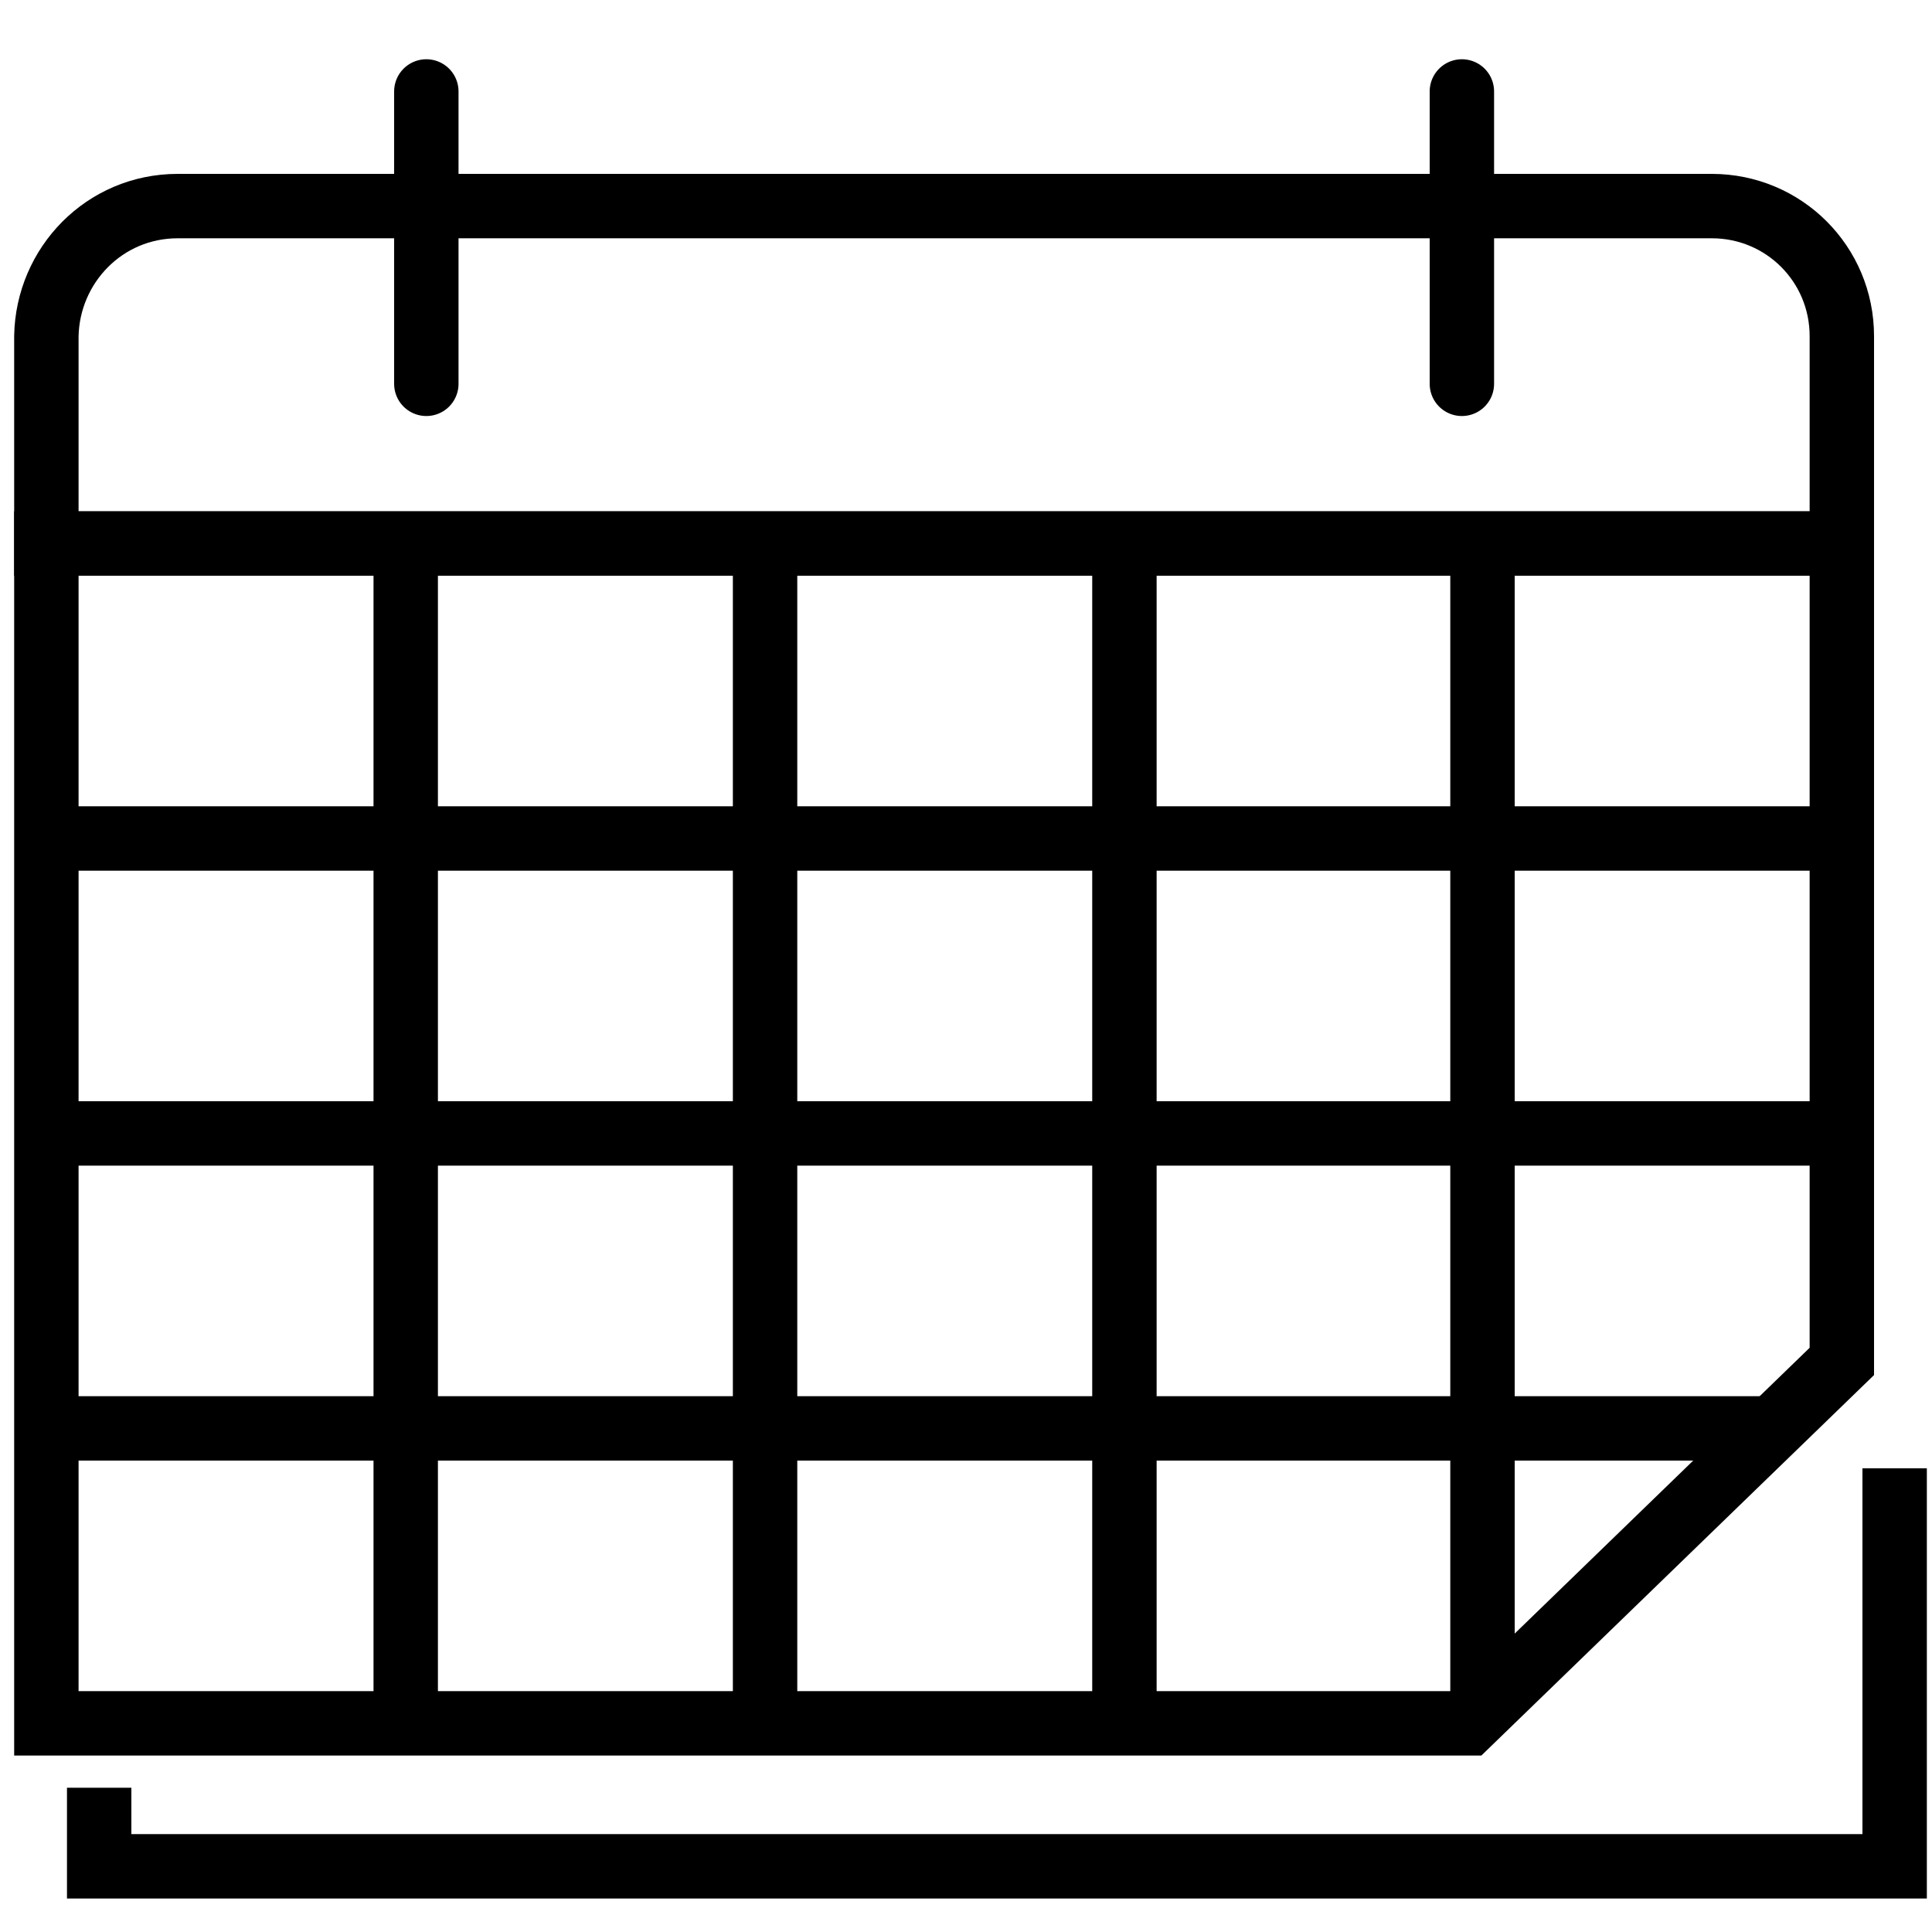
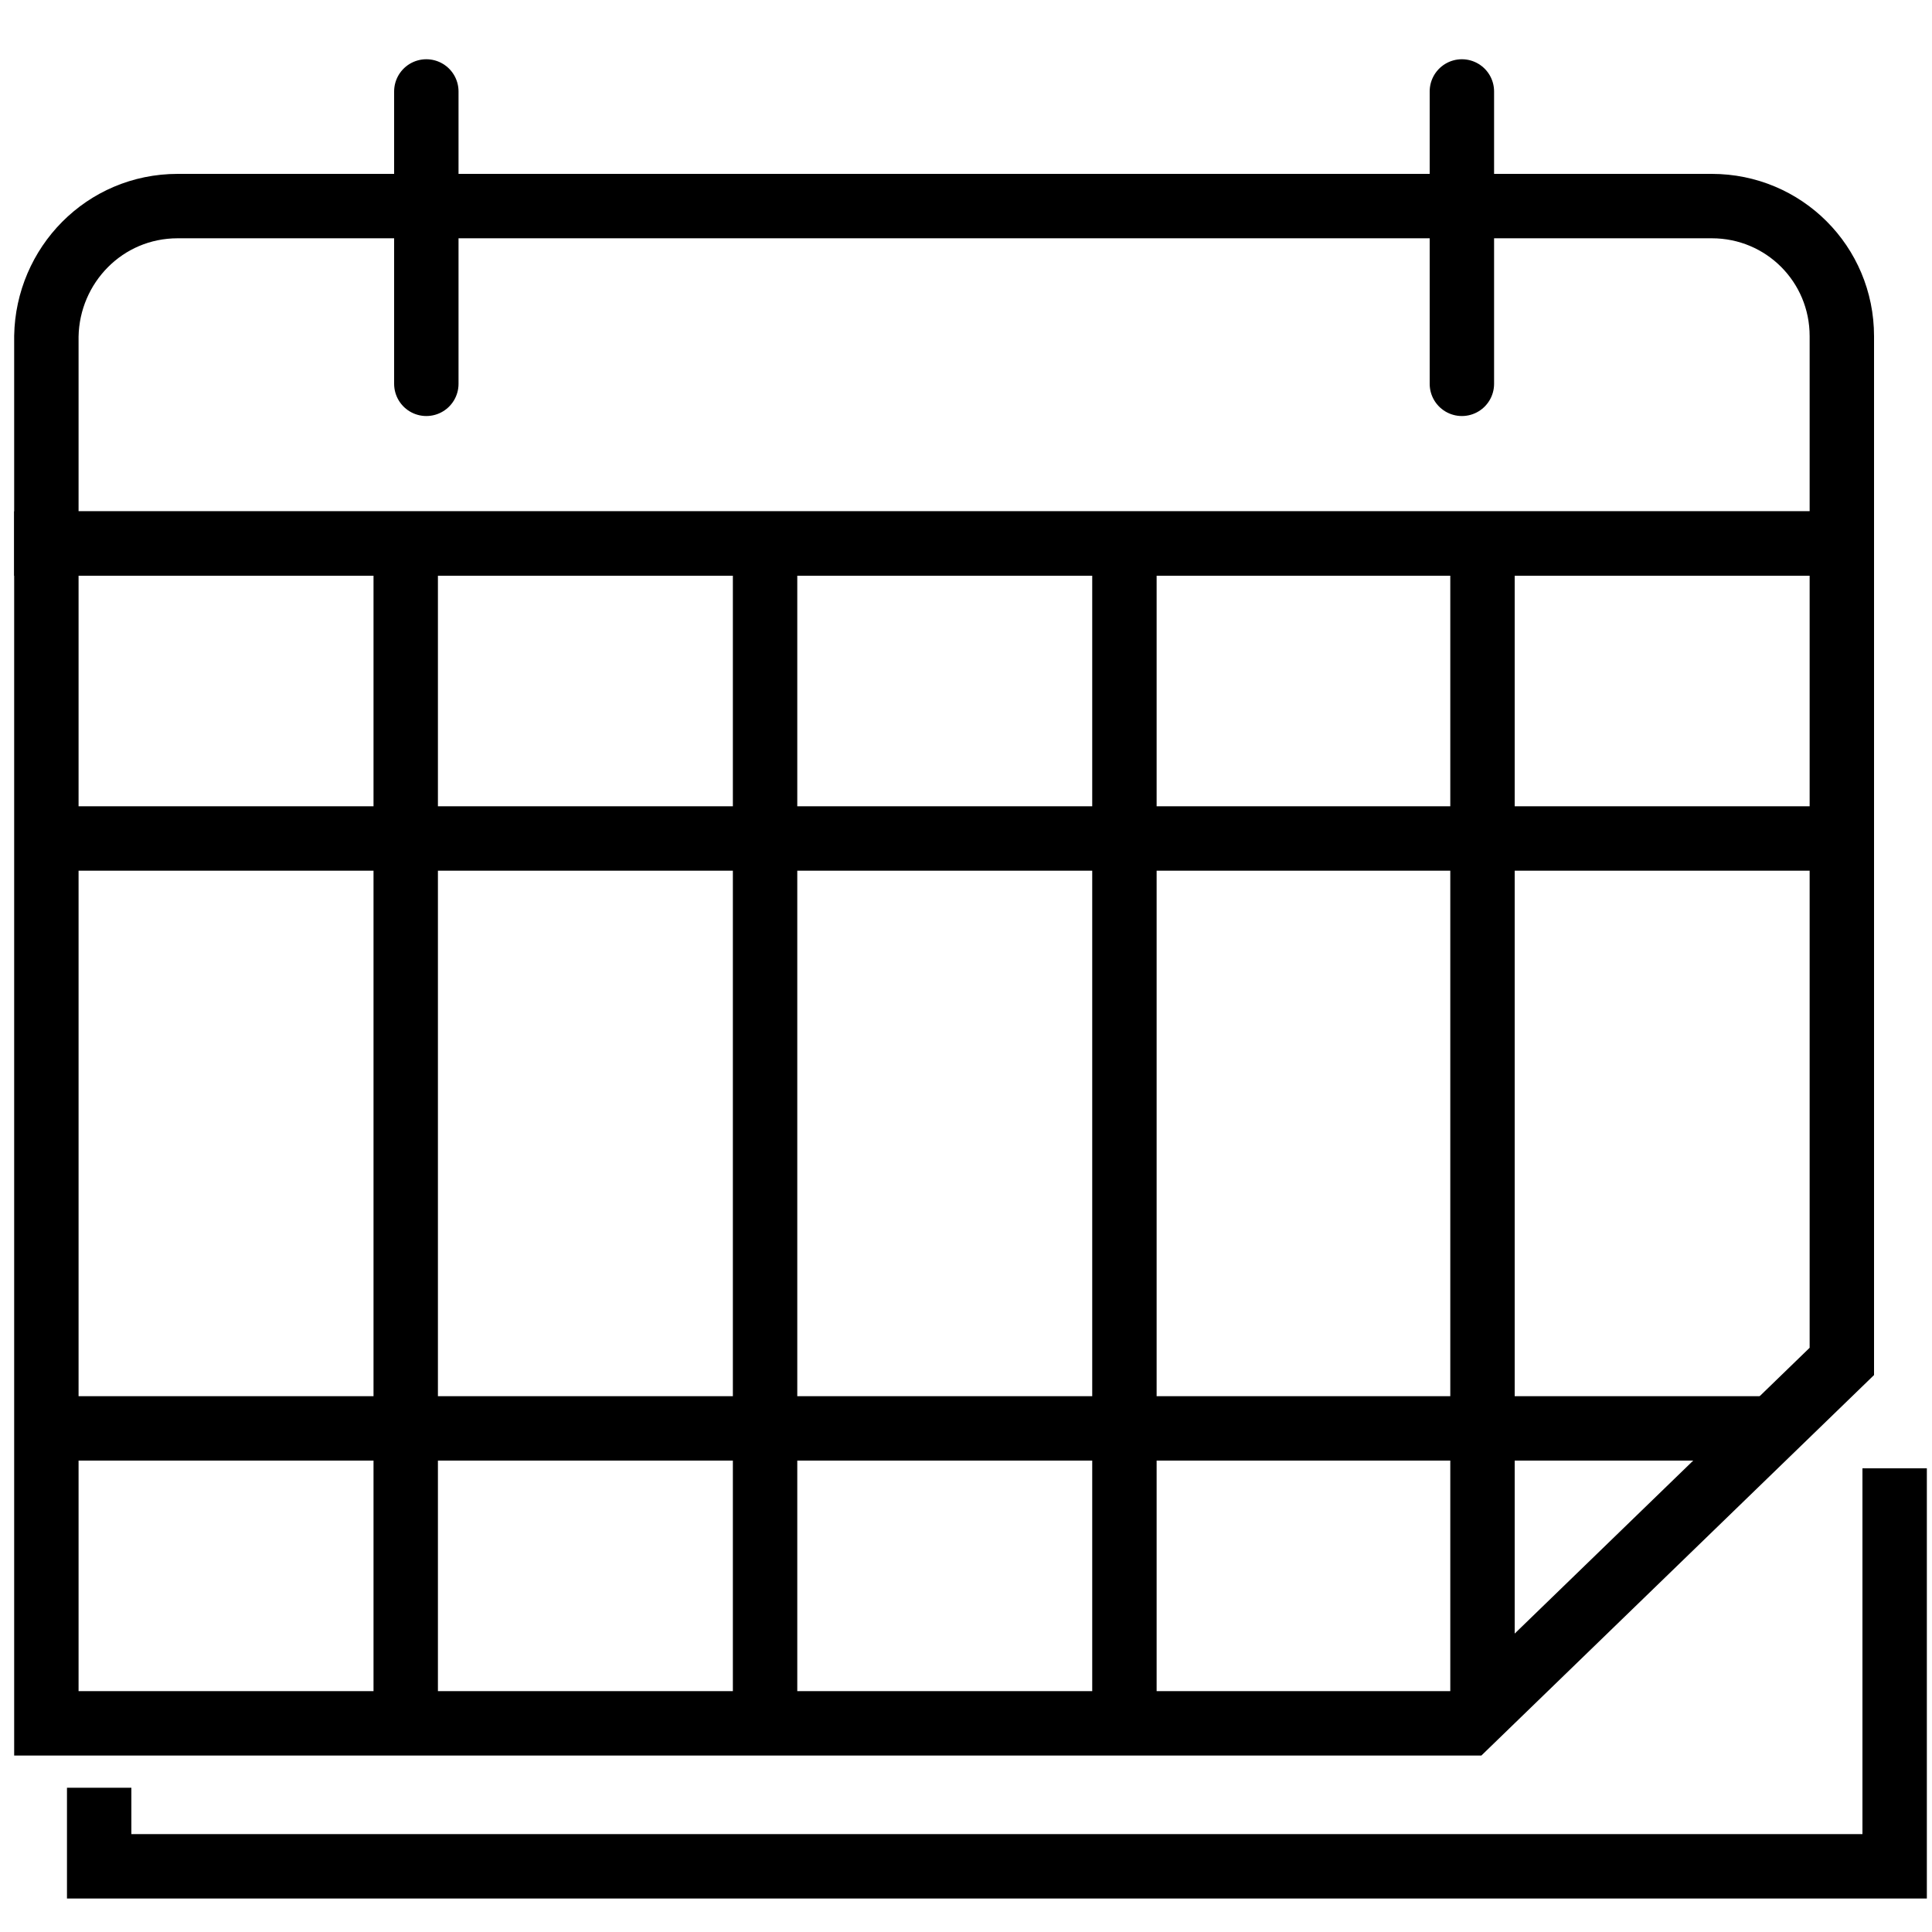
<svg xmlns="http://www.w3.org/2000/svg" version="1.1" id="lines" x="0px" y="0px" viewBox="0 0 150 150" style="enable-background:new 0 0 150 150;" xml:space="preserve">
  <style type="text/css">
	.st0{fill:none;stroke:#000000;stroke-width:5;stroke-miterlimit:10;}
	.st1{fill:none;stroke:#000000;stroke-width:5;}
	.st2{fill:none;stroke:#000000;stroke-width:5;stroke-linecap:round;stroke-linejoin:round;}
	.st3{fill:none;stroke:#000000;stroke-width:5;stroke-linecap:round;stroke-linejoin:round;stroke-miterlimit:10;}
</style>
  <line class="st0" x1="4.7" y1="65.1" x2="142.4" y2="65.1" />
-   <line class="st0" x1="4.7" y1="88" x2="142.4" y2="88" />
  <line class="st0" x1="4.7" y1="110.9" x2="137" y2="110.9" />
  <polyline class="st1" points="7.7,138.8 7.7,144.9 147.1,144.9 147.1,114 " />
  <g>
-     <path class="st0" d="M143,26.1c0-5.6-4.5-10.1-10.1-10.1H13.8C8.1,16,3.7,20.6,3.6,26.1v16.1H143V26.1z" />
+     <path class="st0" d="M143,26.1c0-5.6-4.5-10.1-10.1-10.1H13.8C8.1,16,3.7,20.6,3.6,26.1v16.1H143V26.1" />
    <polygon class="st0" points="3.6,42.2 3.6,133.8 114,133.8 143,105.7 143,42.2  " />
  </g>
  <path class="st2" d="M29.3,41.7" />
  <line class="st1" x1="31.5" y1="42.1" x2="31.5" y2="132.6" />
  <line class="st1" x1="59.4" y1="42.1" x2="59.4" y2="132.6" />
  <line class="st1" x1="87.3" y1="42.1" x2="87.3" y2="132.6" />
  <line class="st1" x1="115.1" y1="42.1" x2="115.1" y2="132.6" />
  <g>
    <line class="st3" x1="33.1" y1="7.1" x2="33.1" y2="29.8" />
    <line class="st3" x1="113.5" y1="7.1" x2="113.5" y2="29.8" />
  </g>
</svg>